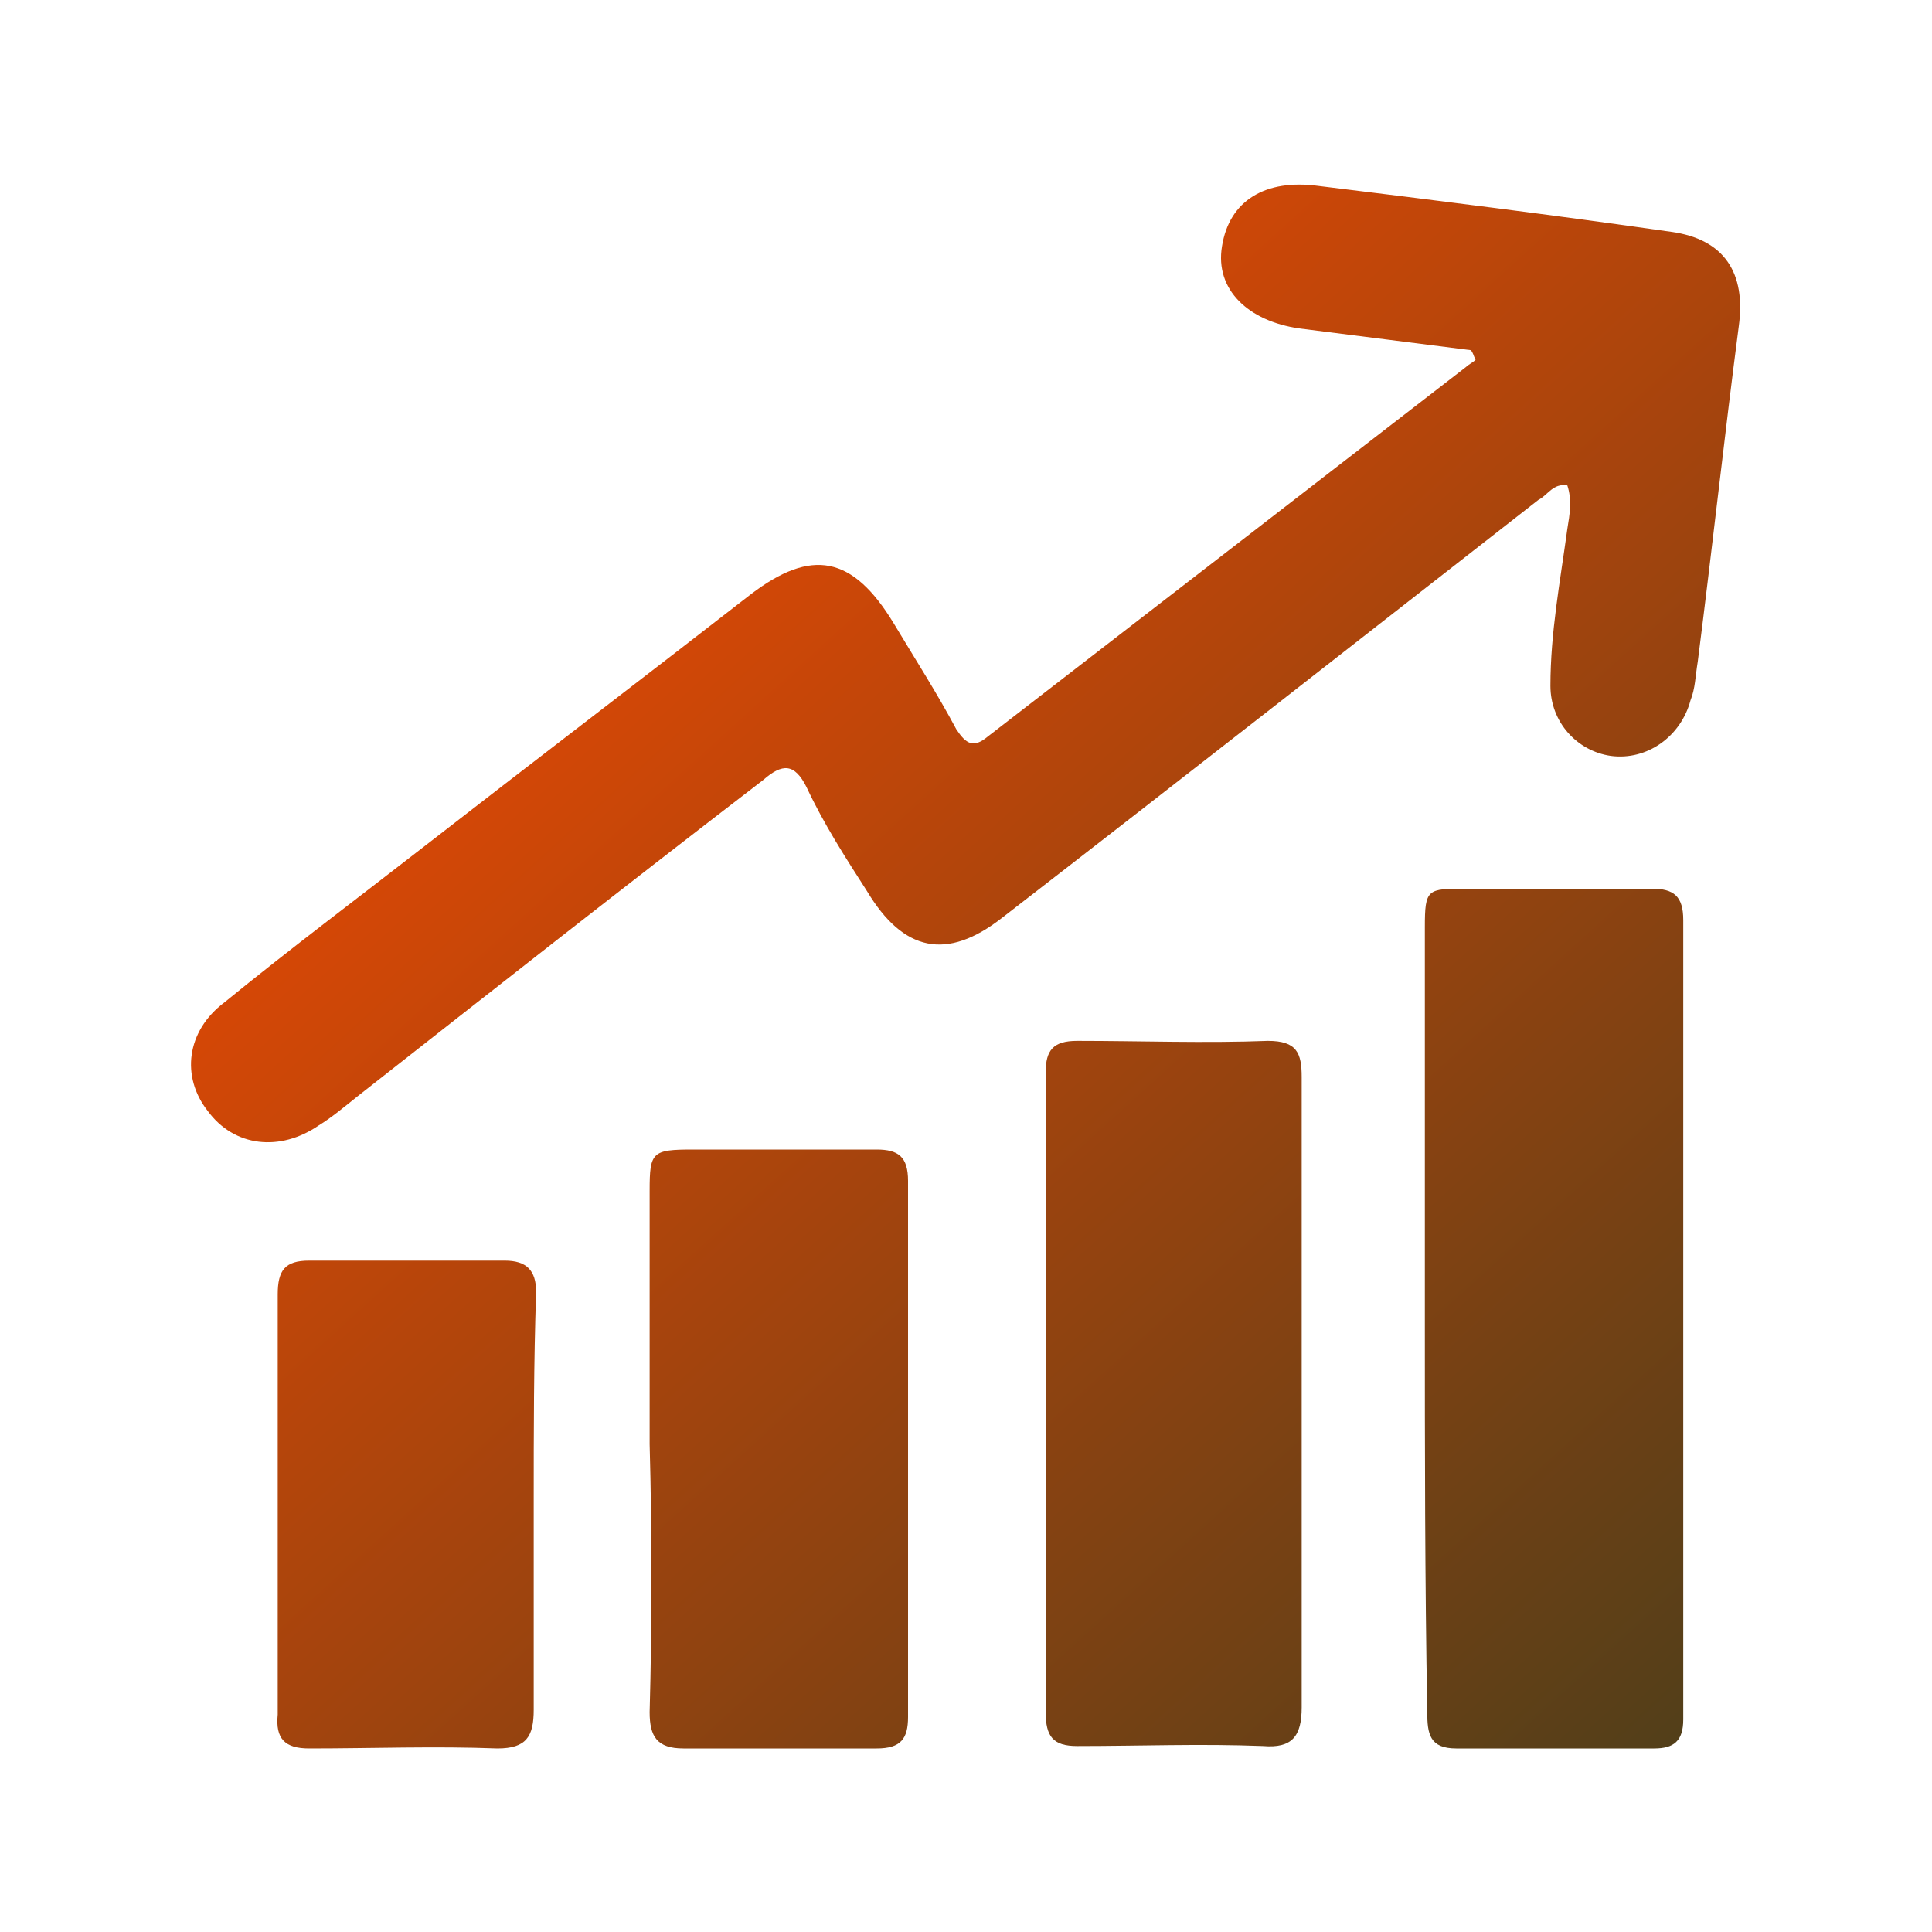
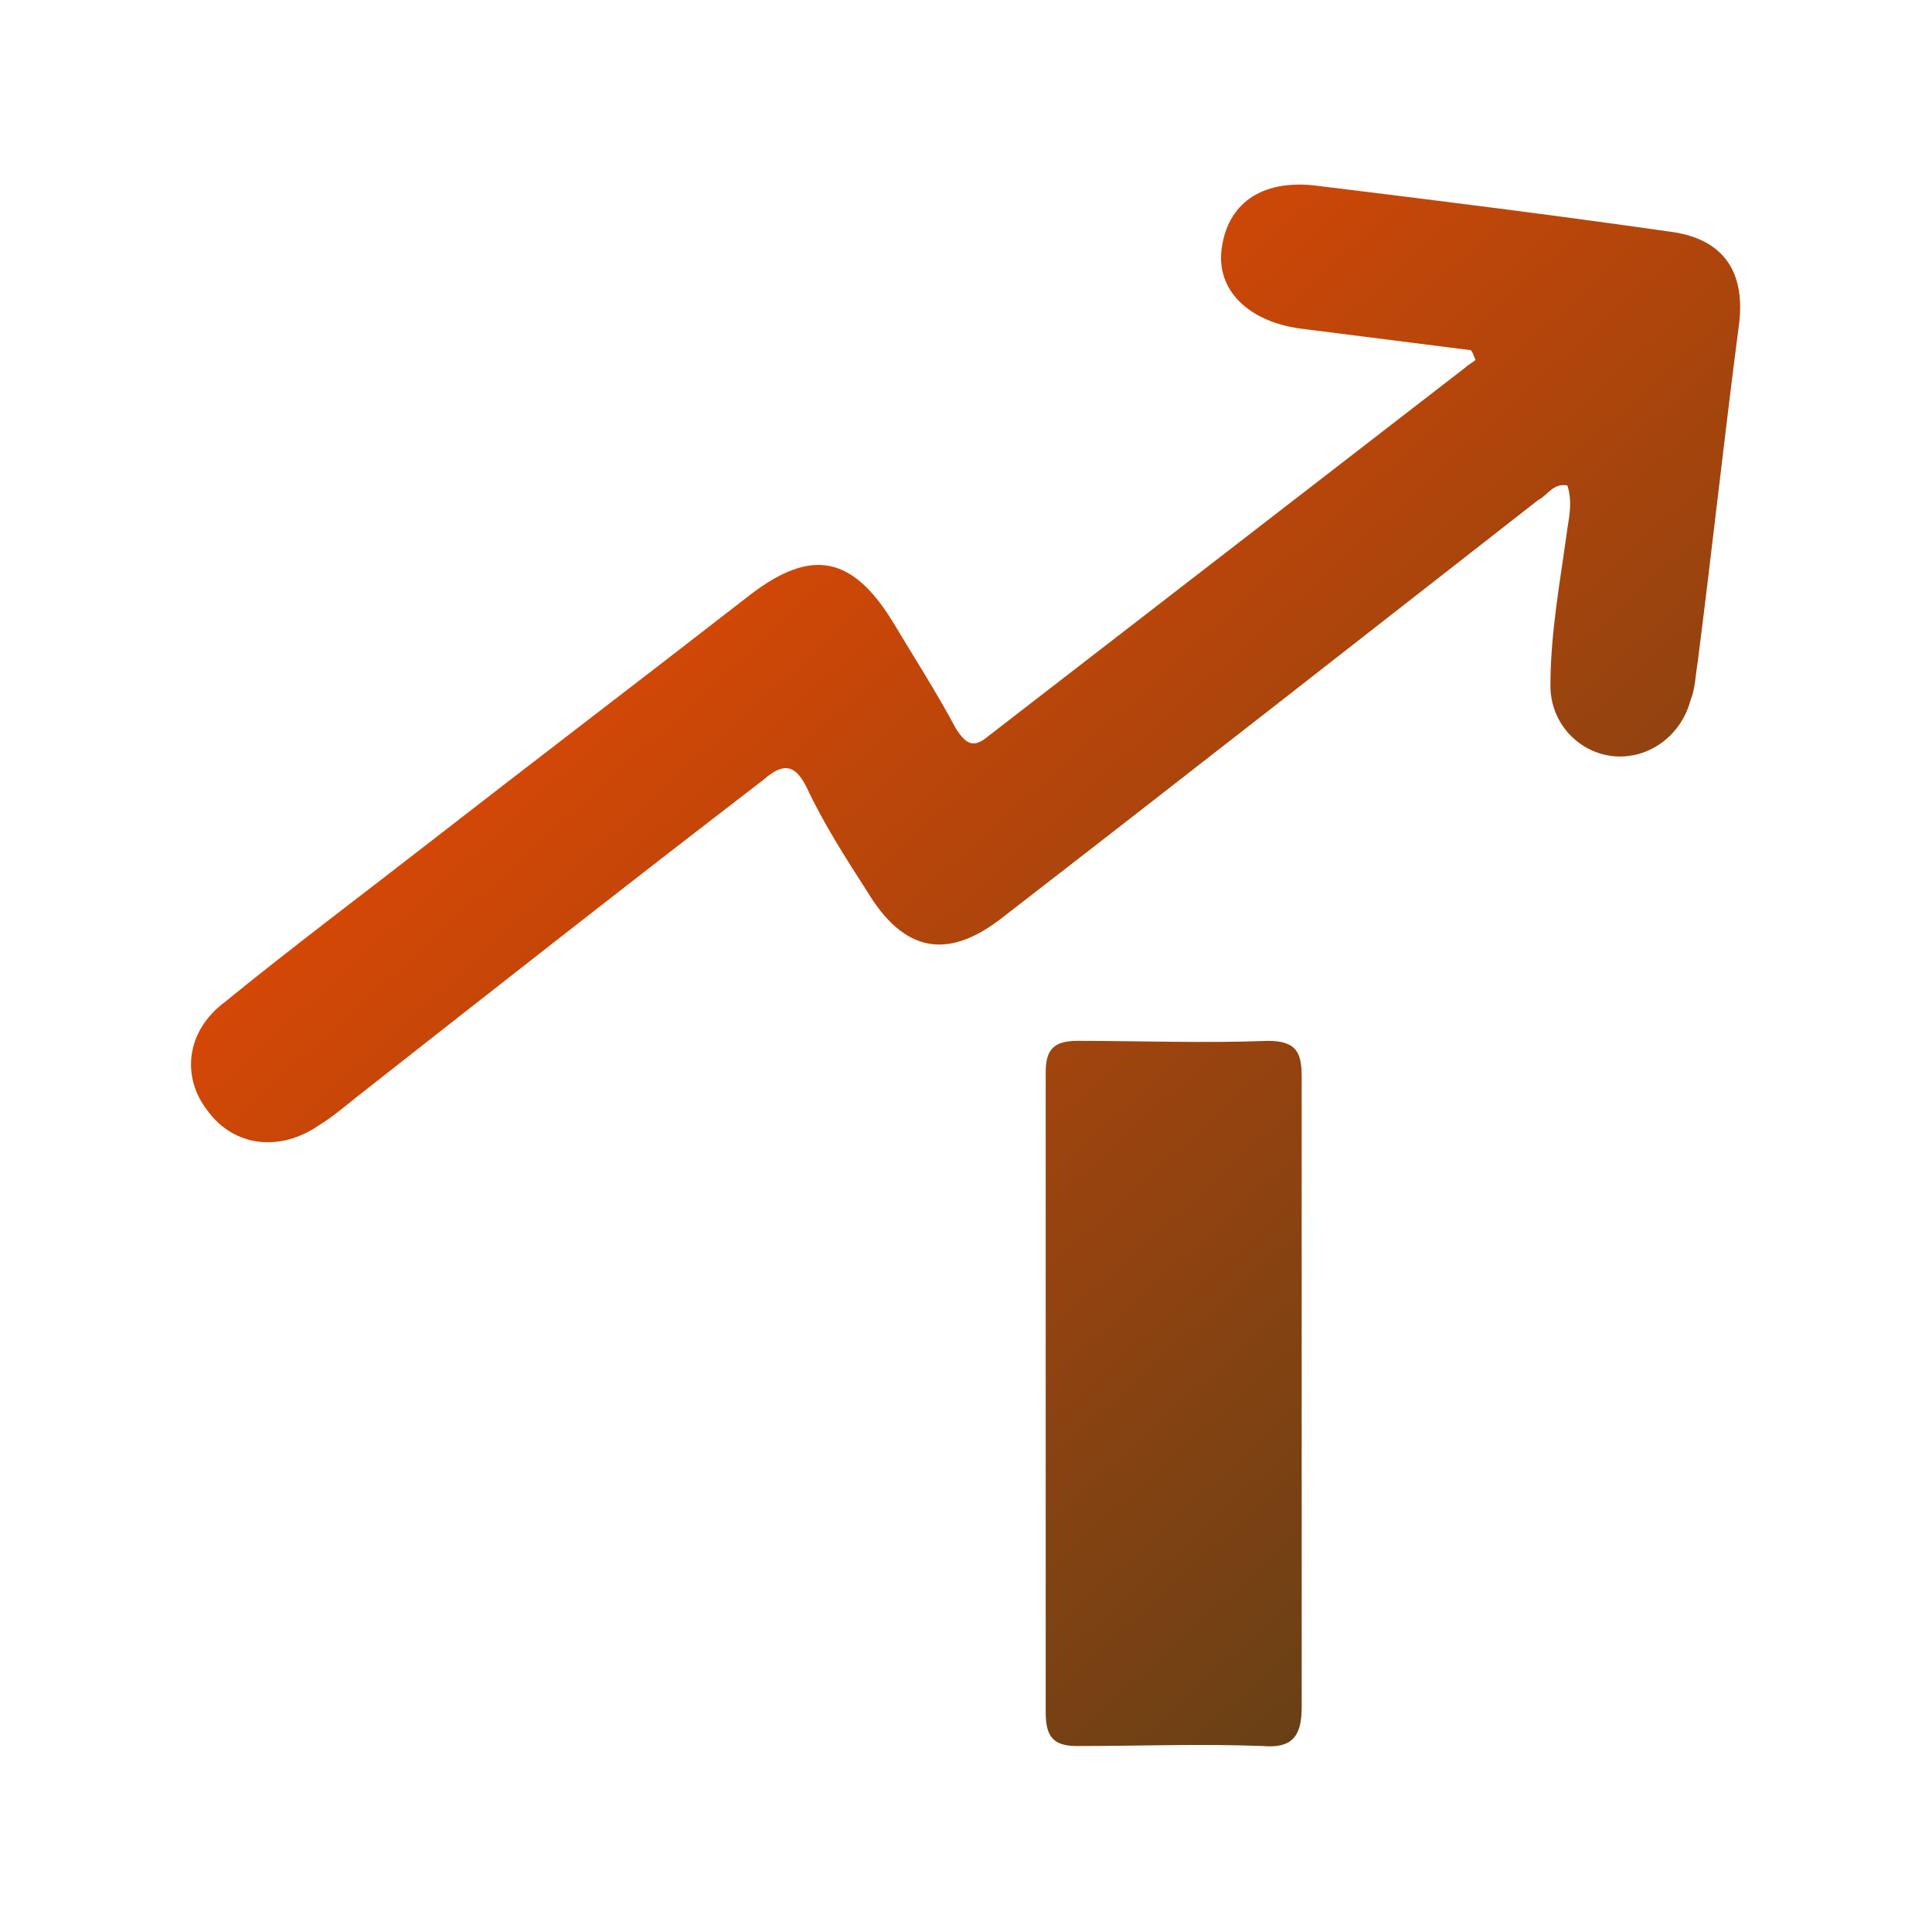
<svg xmlns="http://www.w3.org/2000/svg" version="1.1" id="Layer_1" x="0px" y="0px" viewBox="0 0 80 80" style="enable-background:new 0 0 80 80;" xml:space="preserve">
  <style type="text/css">
	.st0{fill:url(#SVGID_1_);}
	.st1{fill:url(#SVGID_00000171701415940752801170000013865989315710936209_);}
	.st2{fill:url(#SVGID_00000143599509685086670360000008017534168560204222_);}
	.st3{fill:url(#SVGID_00000061451842941777816930000003930372998823380127_);}
	.st4{fill:url(#SVGID_00000041295799540936380190000002281040229437176720_);}
	.st5{fill:url(#SVGID_00000167353856102975959660000010934721694210878649_);}
	.st6{fill:url(#SVGID_00000119838668293690483630000017078967937737783467_);}
	.st7{fill:url(#SVGID_00000018939067899935408500000015815837282090651265_);}
	.st8{fill:url(#SVGID_00000021799444185504657320000003811883418071129004_);}
	.st9{fill:url(#SVGID_00000025429378940536558530000001936696531049466772_);}
	.st10{fill:url(#SVGID_00000020376896919848354330000004101776219365773974_);}
	.st11{fill:url(#SVGID_00000023255988102079192170000006428636415856114850_);}
	.st12{fill:url(#SVGID_00000142138138822206325060000016096367932315321989_);}
	.st13{fill:url(#SVGID_00000119076260575196675820000001528671452516155277_);}
	.st14{fill:url(#SVGID_00000036221304965778326520000016518721048722944143_);}
	.st15{fill:url(#SVGID_00000046321519734710300690000005959722204157784754_);}
	.st16{fill:url(#SVGID_00000168828700309163766420000005689213293873793436_);}
	.st17{fill:url(#SVGID_00000023275904993652858380000011947031116634361746_);}
	.st18{fill:url(#SVGID_00000100382918912968492000000003530223659544370623_);}
	.st19{fill:url(#SVGID_00000017476312047217235080000011608847673089028230_);}
	.st20{fill:url(#SVGID_00000036217384432696095560000007741766428626103455_);}
	.st21{fill:url(#SVGID_00000058566104395191238480000007925484828293988515_);}
	.st22{fill:url(#SVGID_00000083074090590990165380000012595910190928299908_);}
	.st23{fill:url(#SVGID_00000060721908752476766660000007769001426825858978_);}
	.st24{fill:url(#SVGID_00000105424799647665605420000003755772909828811399_);}
	.st25{fill:url(#SVGID_00000089549412233431096240000010723562160257914511_);}
	.st26{fill:url(#SVGID_00000118367411768092703690000004916344092734922895_);}
	.st27{fill:url(#SVGID_00000086677965647063856140000008543784585908179105_);}
	.st28{fill:url(#SVGID_00000125563043838801055040000000585784330415628176_);}
	.st29{fill:url(#SVGID_00000018944963801723203090000004383068581248518591_);}
	.st30{fill:url(#SVGID_00000155865349098956856090000001278446955735906747_);}
	.st31{fill:url(#SVGID_00000143583608699275528330000017789382256397163435_);}
	.st32{fill:url(#SVGID_00000060745378749483331190000004851687032152939403_);}
	.st33{fill:url(#SVGID_00000087391368219272996610000000325778930912265662_);}
	.st34{fill:url(#SVGID_00000088834761656452733570000003575843992643486391_);}
	.st35{fill:url(#SVGID_00000165915127260187469520000012686787277364404114_);}
	.st36{fill:url(#SVGID_00000088131762616783176780000017936192173936269484_);}
	.st37{fill:url(#SVGID_00000047061272199788225830000001299775499680532868_);}
	.st38{fill:url(#SVGID_00000075852662020257346290000000189035782626110868_);}
	.st39{fill:url(#SVGID_00000134216869602856164220000007800292204858842272_);}
	.st40{fill:url(#SVGID_00000084511086170419256550000010332091917425920662_);}
	.st41{fill:url(#SVGID_00000131335937160060978370000006714361341890970528_);}
	.st42{fill:url(#SVGID_00000023996970238240459600000000203485608334079878_);}
	.st43{fill:url(#SVGID_00000162328651255096718040000016781886534067360899_);}
	.st44{fill:url(#SVGID_00000050655951089978834830000003254048081811444657_);}
	.st45{fill:url(#SVGID_00000105420817530740862120000007445225026358077877_);}
</style>
  <g id="g8m9nZ.tif_00000147219197333777240540000008765648223237508021_">
    <g>
      <linearGradient id="SVGID_1_" gradientUnits="userSpaceOnUse" x1="18.794" y1="4.946" x2="79.537" y2="71.912">
        <stop offset="0" style="stop-color:#ff4a00" />
        <stop offset="1" style="stop-color:#453E1B" />
      </linearGradient>
      <path class="st0" d="M60.9,14.5c-2.4-0.3-4.7-0.6-7.1-0.9c-2.1-0.3-3.5-1.6-3.2-3.4c0.3-1.9,1.8-2.8,4-2.5    c4.9,0.6,9.7,1.2,14.6,1.9c2.2,0.3,3.1,1.7,2.8,3.9c-0.6,4.6-1.1,9.2-1.7,13.9c-0.1,0.6-0.1,1.1-0.3,1.6c-0.4,1.5-1.8,2.5-3.3,2.3    c-1.4-0.2-2.5-1.4-2.5-2.9c0-2.2,0.4-4.3,0.7-6.5c0.1-0.6,0.2-1.2,0-1.8c-0.6-0.1-0.8,0.4-1.2,0.6C56.4,26.4,49,32.2,41.5,38    c-2.3,1.8-4.1,1.4-5.6-1.1c-0.9-1.4-1.8-2.8-2.5-4.3c-0.5-1-1-1-1.8-0.3C26,36.6,20.4,41,14.8,45.4c-0.5,0.4-1.1,0.9-1.6,1.2    c-1.6,1.1-3.5,0.9-4.6-0.6c-1.1-1.4-0.9-3.3,0.7-4.5c2.7-2.2,5.5-4.3,8.2-6.4c4.5-3.5,9.1-7,13.6-10.5c2.5-1.9,4.2-1.6,5.9,1.2    c0.9,1.5,1.8,2.9,2.6,4.4c0.4,0.6,0.7,0.8,1.3,0.3c6.6-5.1,13.2-10.2,19.8-15.3c0.1-0.1,0.3-0.2,0.4-0.3    C61,14.7,61,14.6,60.9,14.5z" />
      <linearGradient id="SVGID_00000075125748847416700380000017427962051567427989_" gradientUnits="userSpaceOnUse" x1="19.078" y1="4.689" x2="79.821" y2="71.655">
        <stop offset="0" style="stop-color:#ff4a00" />
        <stop offset="1" style="stop-color:#453E1B" />
      </linearGradient>
-       <path style="fill:url(#SVGID_00000075125748847416700380000017427962051567427989_);" d="M59,54.6c0-5.4,0-10.8,0-16.2    c0-1.6,0.1-1.6,1.7-1.6c2.6,0,5.1,0,7.7,0c0.9,0,1.3,0.3,1.3,1.3c0,11,0,22.1,0,33.1c0,0.9-0.4,1.2-1.2,1.2c-2.7,0-5.5,0-8.2,0    c-1.1,0-1.2-0.6-1.2-1.5C59,65.4,59,60,59,54.6z" />
      <linearGradient id="SVGID_00000097473085409071718850000000528124325025680042_" gradientUnits="userSpaceOnUse" x1="8.857" y1="13.96" x2="69.599" y2="80.926">
        <stop offset="0" style="stop-color:#ff4a00" />
        <stop offset="1" style="stop-color:#453E1B" />
      </linearGradient>
      <path style="fill:url(#SVGID_00000097473085409071718850000000528124325025680042_);" d="M53.9,57.8c0,4.3,0,8.6,0,12.9    c0,1.2-0.4,1.7-1.6,1.6c-2.6-0.1-5.1,0-7.7,0c-1,0-1.3-0.4-1.3-1.4c0-8.8,0-17.7,0-26.5c0-0.9,0.3-1.3,1.3-1.3    c2.6,0,5.3,0.1,7.9,0c1.2,0,1.4,0.5,1.4,1.5C53.9,49.1,53.9,53.4,53.9,57.8z" />
      <linearGradient id="SVGID_00000097460767897335579990000009898837198582753971_" gradientUnits="userSpaceOnUse" x1="-1.179" y1="23.063" x2="59.564" y2="90.029">
        <stop offset="0" style="stop-color:#ff4a00" />
        <stop offset="1" style="stop-color:#453E1B" />
      </linearGradient>
-       <path style="fill:url(#SVGID_00000097460767897335579990000009898837198582753971_);" d="M26.9,59.8c0-3.5,0-7,0-10.5    c0-1.6,0.1-1.7,1.8-1.7c2.5,0,5,0,7.6,0c0.9,0,1.3,0.3,1.3,1.3c0,7.4,0,14.8,0,22.2c0,0.9-0.3,1.3-1.3,1.3c-2.7,0-5.3,0-8,0    c-1.1,0-1.4-0.5-1.4-1.5C27,67.2,27,63.5,26.9,59.8C27,59.8,27,59.8,26.9,59.8z" />
      <linearGradient id="SVGID_00000025436268508212177110000005461023551116230280_" gradientUnits="userSpaceOnUse" x1="-10.809" y1="31.798" x2="49.934" y2="98.764">
        <stop offset="0" style="stop-color:#ff4a00" />
        <stop offset="1" style="stop-color:#453E1B" />
      </linearGradient>
-       <path style="fill:url(#SVGID_00000025436268508212177110000005461023551116230280_);" d="M22.1,62.2c0,2.9,0,5.7,0,8.6    c0,1.1-0.3,1.6-1.5,1.6c-2.6-0.1-5.2,0-7.8,0c-1,0-1.4-0.4-1.3-1.4c0-5.8,0-11.6,0-17.4c0-1,0.3-1.4,1.3-1.4c2.7,0,5.4,0,8.1,0    c0.9,0,1.3,0.4,1.3,1.3C22.1,56.4,22.1,59.3,22.1,62.2z" />
    </g>
  </g>
</svg>